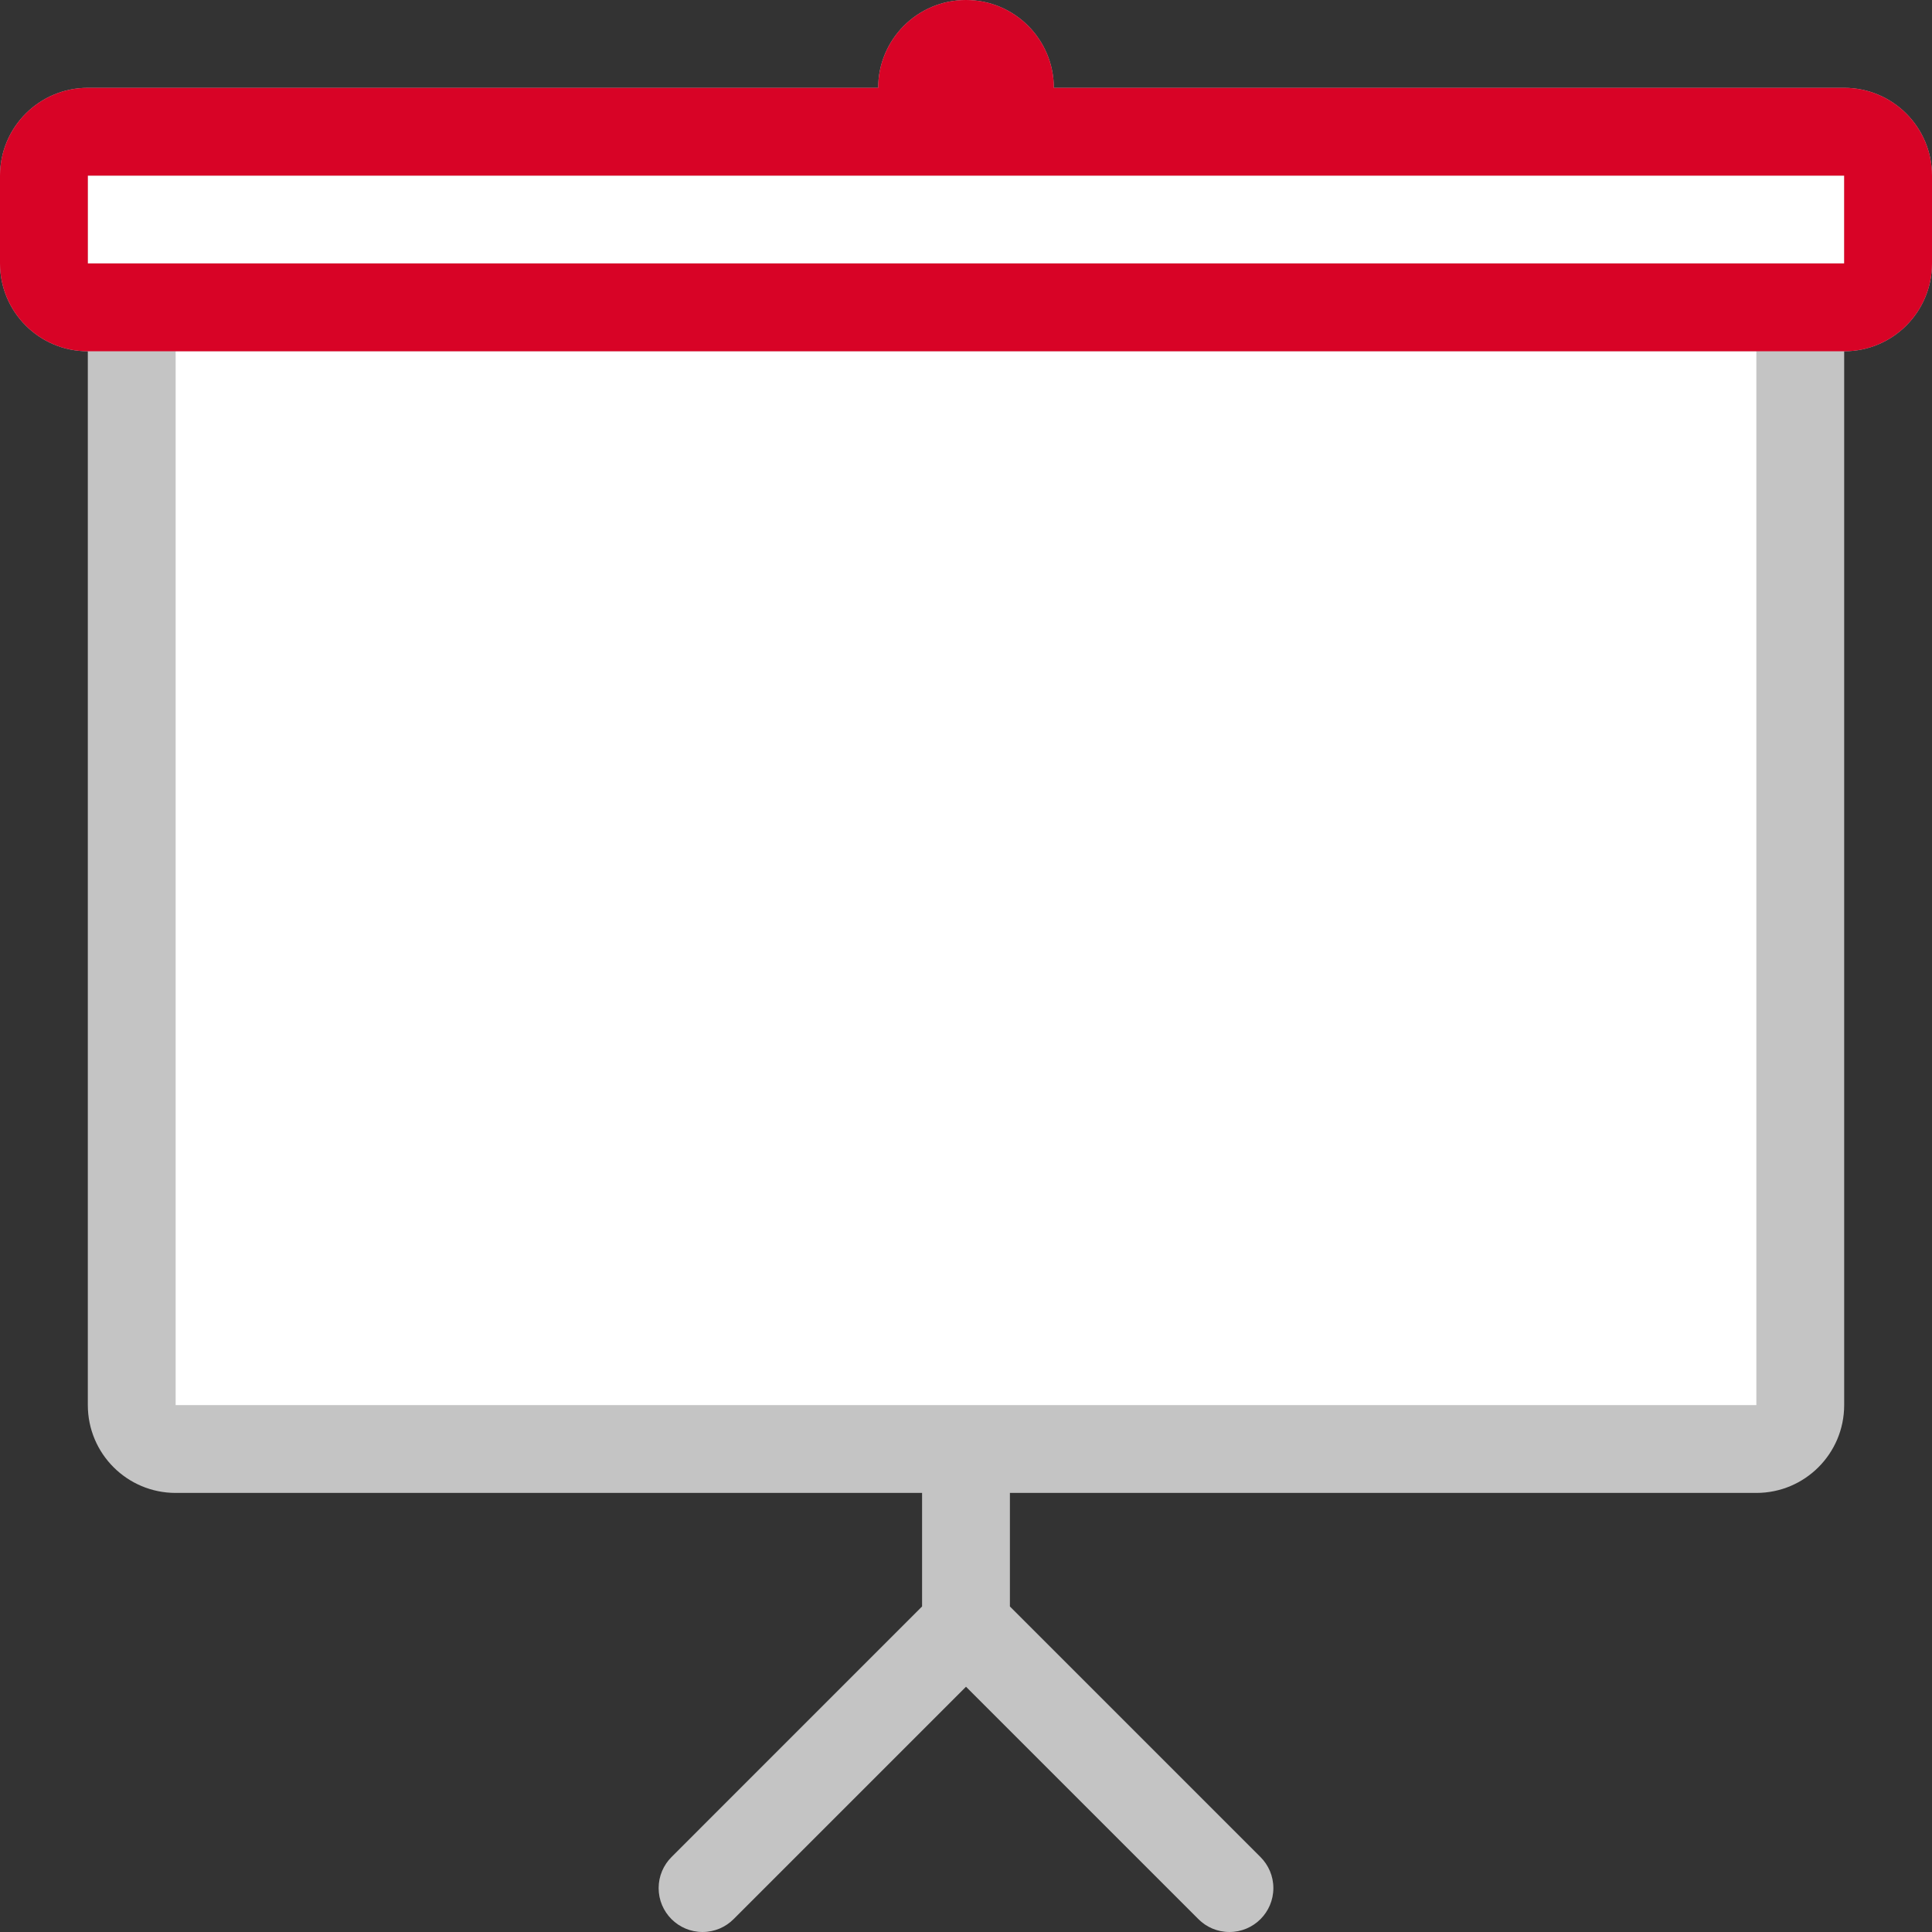
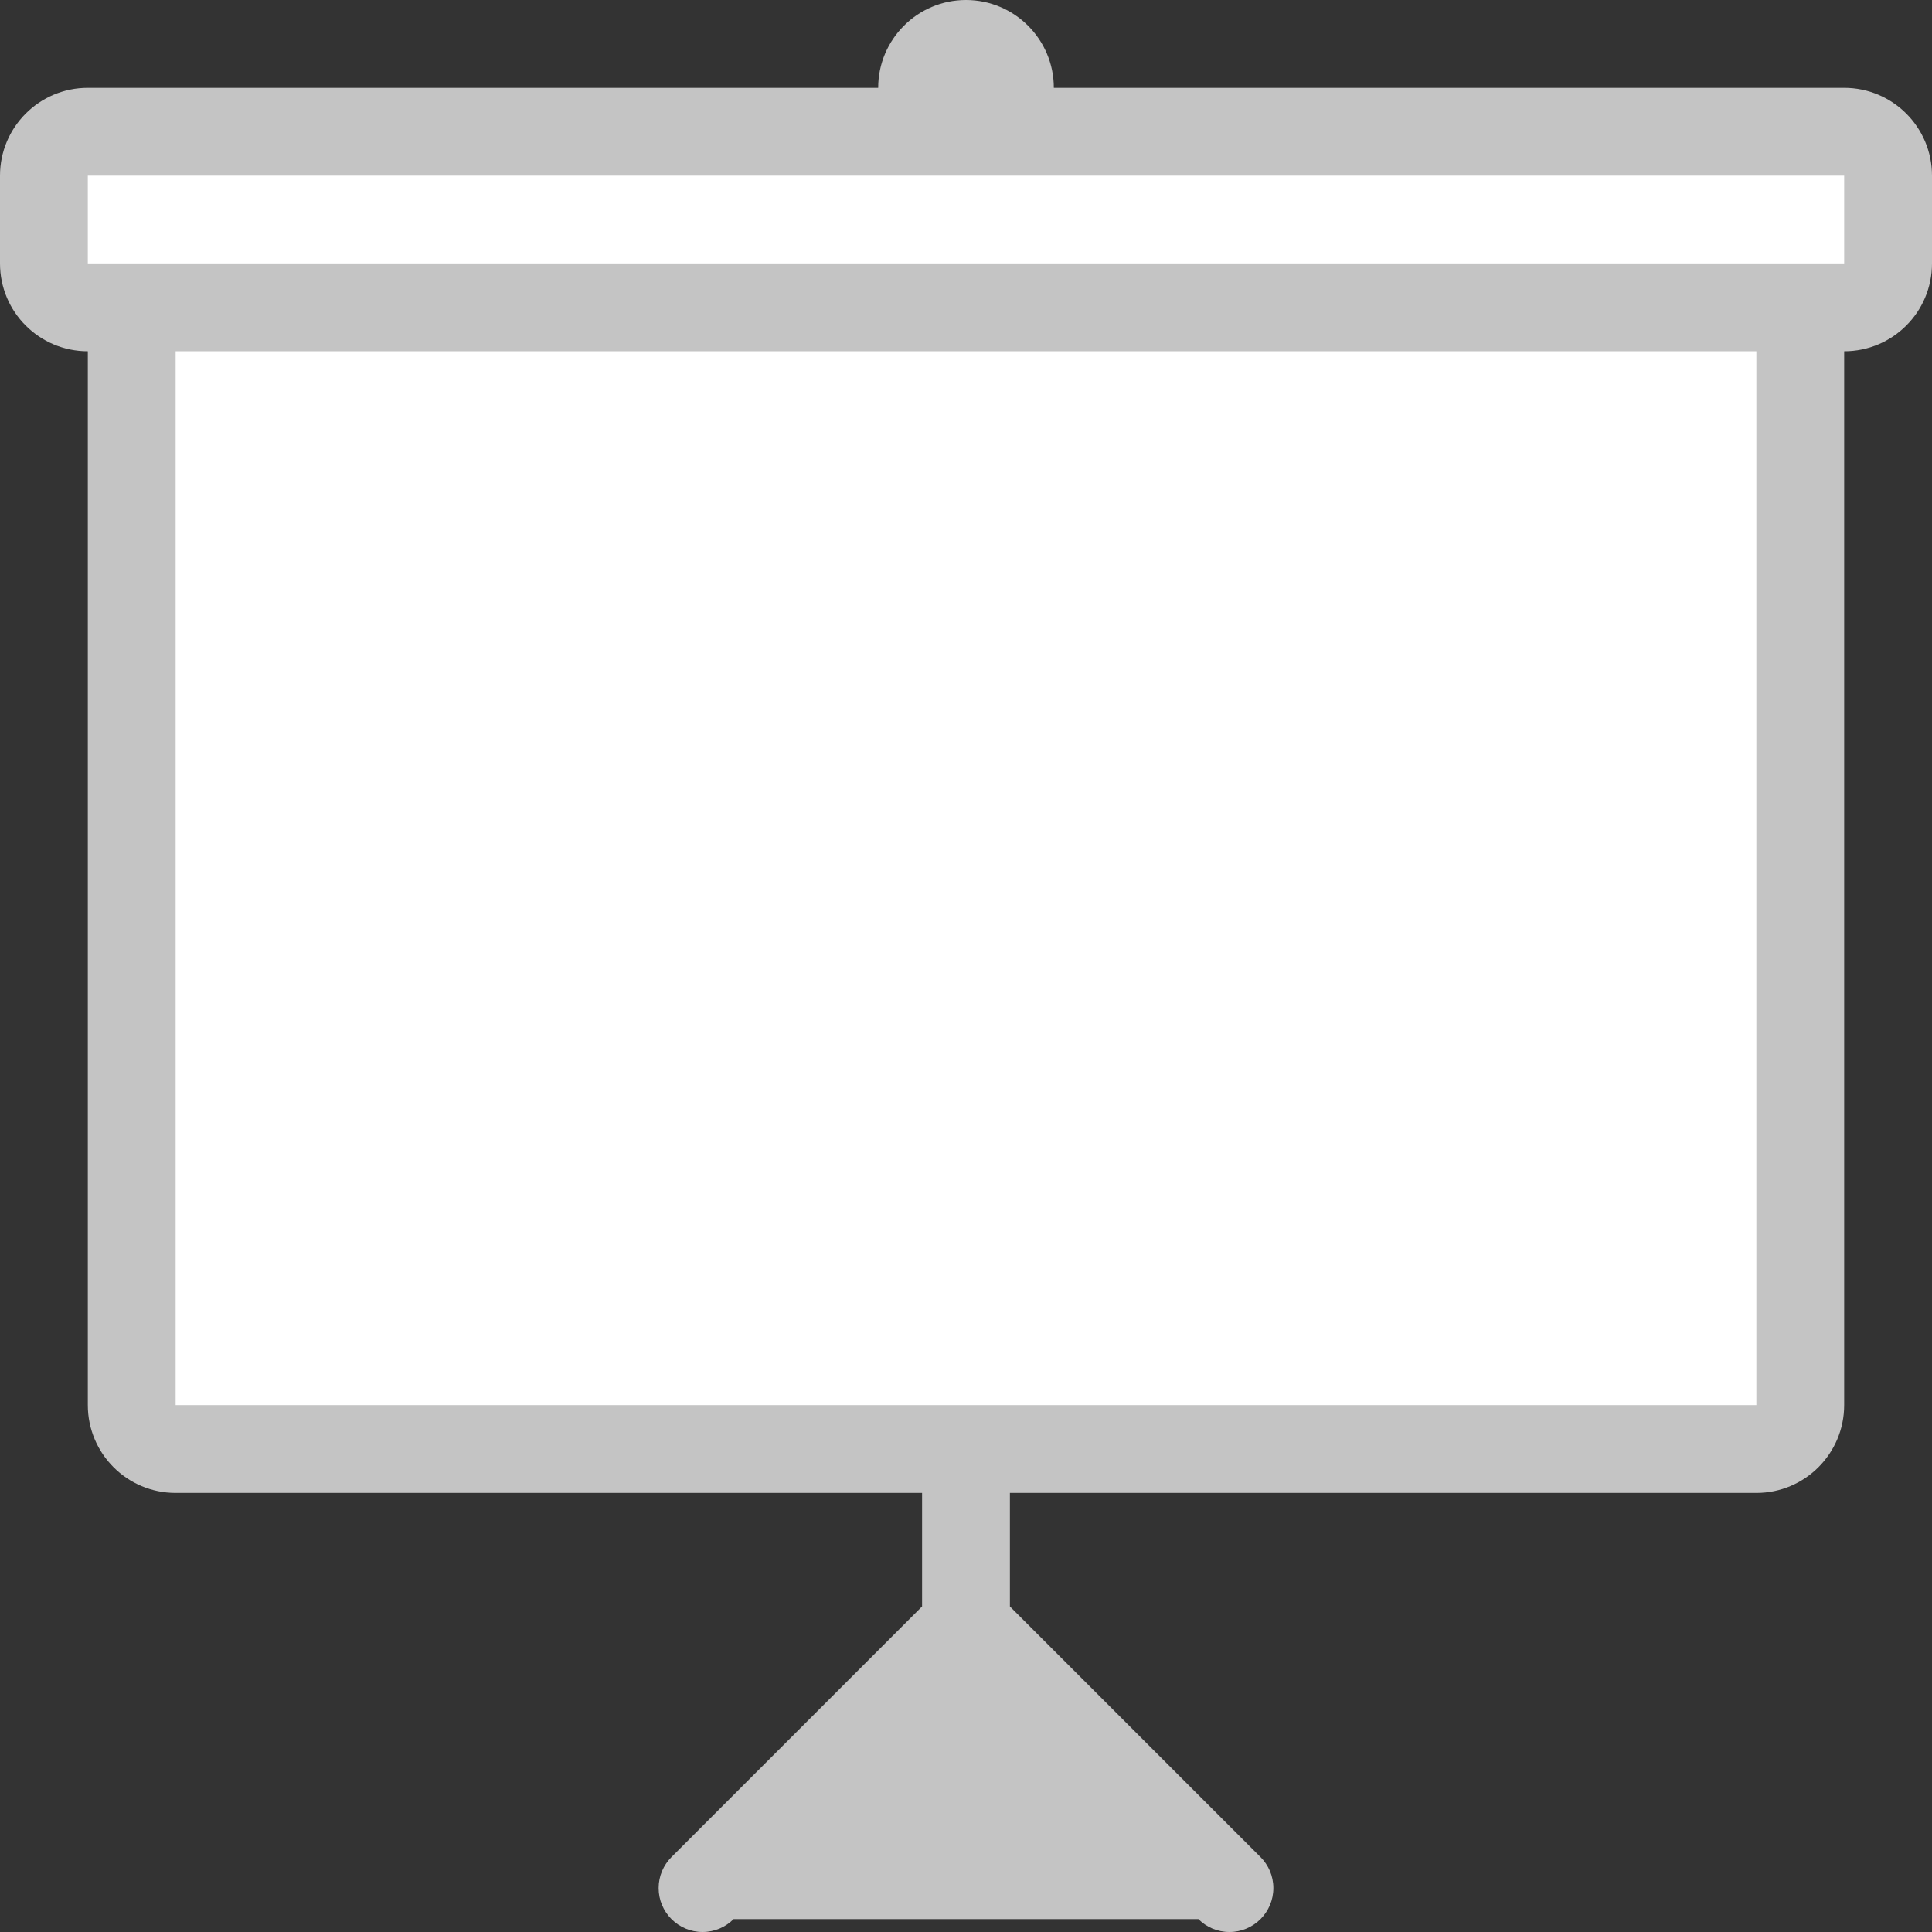
<svg xmlns="http://www.w3.org/2000/svg" width="120px" height="120px" viewBox="0 0 120 120" version="1.1">
  <rect x="0" y="0" width="120" height="120" fill="#333333" stroke="none" />
  <title>Untitled 3</title>
  <desc>Created with Sketch.</desc>
  <defs />
  <g id="Page-1" stroke="none" stroke-width="1" fill="none" fill-rule="evenodd">
    <g>
      <polygon id="Fill-1" fill="#FFFFFF" points="4.5 7.75 2.75 12.75 3.75 19 8 19.75 8 89.25 110.5 89.75 110.5 18.75 116.25 18.75 116 8" />
      <g id="Group-5">
-         <path d="M5.454,16.363 L114.545,16.363 L114.545,10.909 L5.454,10.909 L5.454,16.363 Z M10.909,87.272 L109.091,87.272 L109.091,21.818 L10.909,21.818 L10.909,87.272 Z M114.545,5.455 L65.455,5.455 C65.455,2.445 63.011,0 60,0 C56.989,0 54.545,2.445 54.545,5.455 L5.455,5.455 C2.443,5.455 0,7.899 0,10.909 L0,16.363 C0,19.379 2.443,21.818 5.455,21.818 L5.455,87.272 C5.455,90.288 7.898,92.728 10.909,92.728 L57.272,92.728 L57.272,99.78 L41.708,115.345 C41.214,115.84 40.909,116.521 40.909,117.272 C40.909,118.78 42.131,120 43.636,120 C44.389,120 45.07,119.696 45.564,119.201 L60,104.766 L74.436,119.201 C74.929,119.696 75.611,120 76.364,120 C77.868,120 79.091,118.78 79.091,117.272 C79.091,116.521 78.786,115.84 78.292,115.345 L62.727,99.78 L62.727,92.728 L109.091,92.728 C112.102,92.728 114.545,90.288 114.545,87.272 L114.545,21.818 C117.556,21.818 120,19.379 120,16.363 L120,10.909 C120,7.899 117.556,5.455 114.545,5.455 L114.545,5.455 Z" id="Fill-2" fill="#C4C4C4" />
-         <path d="M5.454,16.363 L114.545,16.363 L114.545,10.909 L5.454,10.909 L5.454,16.363 Z M114.545,5.455 L65.455,5.455 C65.455,2.445 63.011,0 60,0 C56.989,0 54.545,2.445 54.545,5.455 L5.455,5.455 C2.443,5.455 0,7.899 0,10.909 L0,16.363 C0,19.379 2.443,21.818 5.455,21.818 L114.545,21.818 C117.556,21.818 120,19.379 120,16.363 L120,10.909 C120,7.899 117.556,5.455 114.545,5.455 L114.545,5.455 Z" id="Fill-4" fill="#D80326" />
+         <path d="M5.454,16.363 L114.545,16.363 L114.545,10.909 L5.454,10.909 L5.454,16.363 Z M10.909,87.272 L109.091,87.272 L109.091,21.818 L10.909,21.818 L10.909,87.272 Z M114.545,5.455 L65.455,5.455 C65.455,2.445 63.011,0 60,0 C56.989,0 54.545,2.445 54.545,5.455 L5.455,5.455 C2.443,5.455 0,7.899 0,10.909 L0,16.363 C0,19.379 2.443,21.818 5.455,21.818 L5.455,87.272 C5.455,90.288 7.898,92.728 10.909,92.728 L57.272,92.728 L57.272,99.78 L41.708,115.345 C41.214,115.84 40.909,116.521 40.909,117.272 C40.909,118.78 42.131,120 43.636,120 C44.389,120 45.07,119.696 45.564,119.201 L74.436,119.201 C74.929,119.696 75.611,120 76.364,120 C77.868,120 79.091,118.78 79.091,117.272 C79.091,116.521 78.786,115.84 78.292,115.345 L62.727,99.78 L62.727,92.728 L109.091,92.728 C112.102,92.728 114.545,90.288 114.545,87.272 L114.545,21.818 C117.556,21.818 120,19.379 120,16.363 L120,10.909 C120,7.899 117.556,5.455 114.545,5.455 L114.545,5.455 Z" id="Fill-2" fill="#C4C4C4" />
      </g>
    </g>
  </g>
</svg>